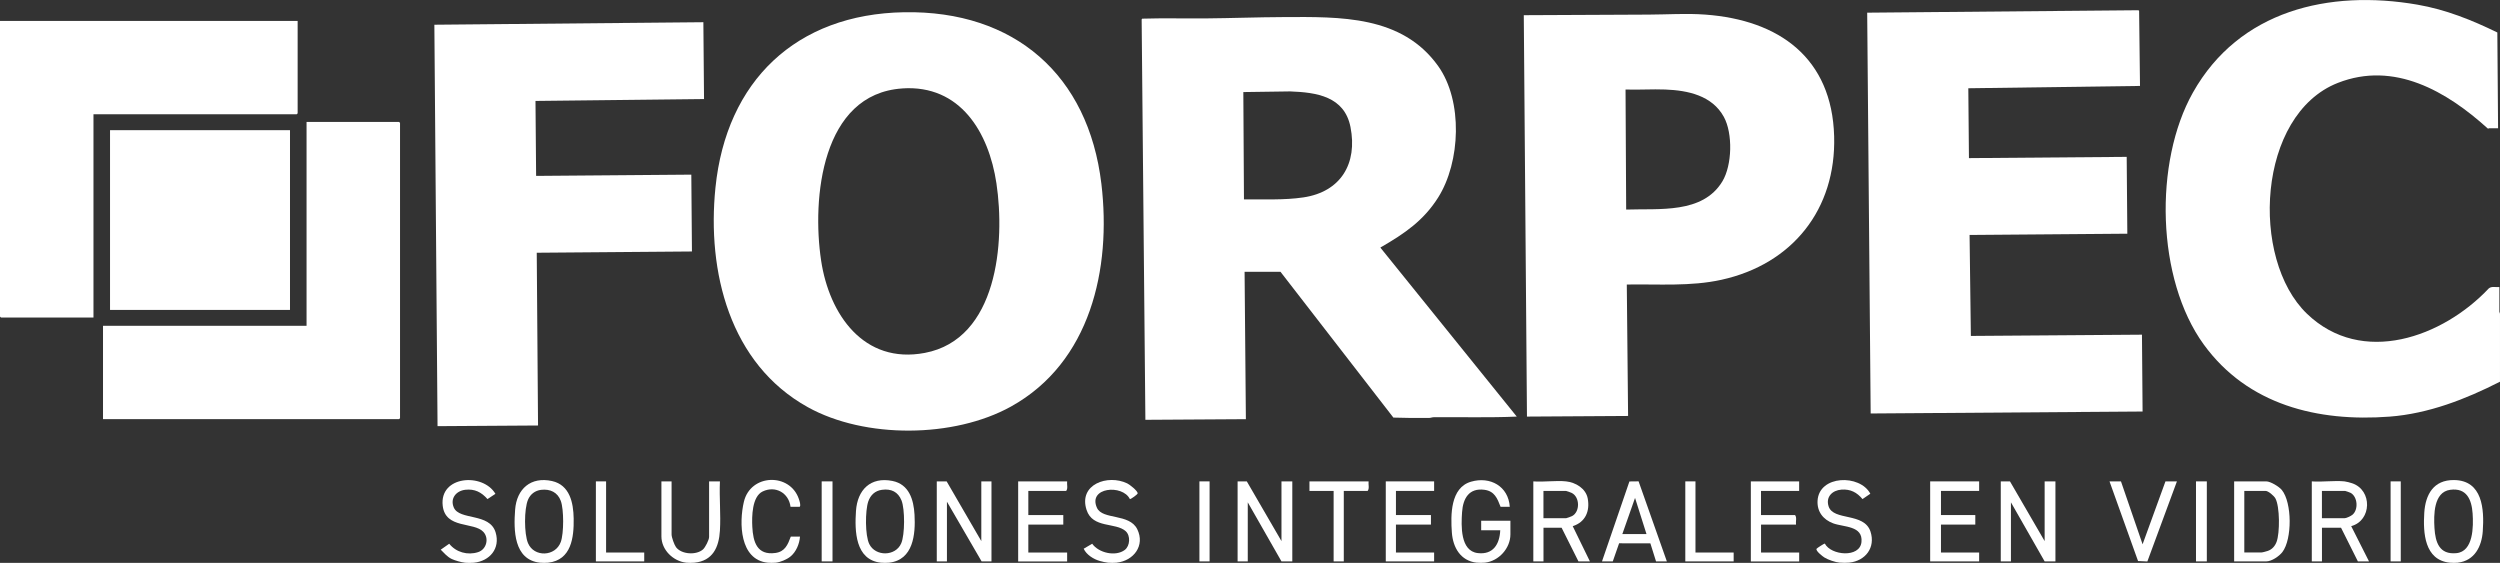
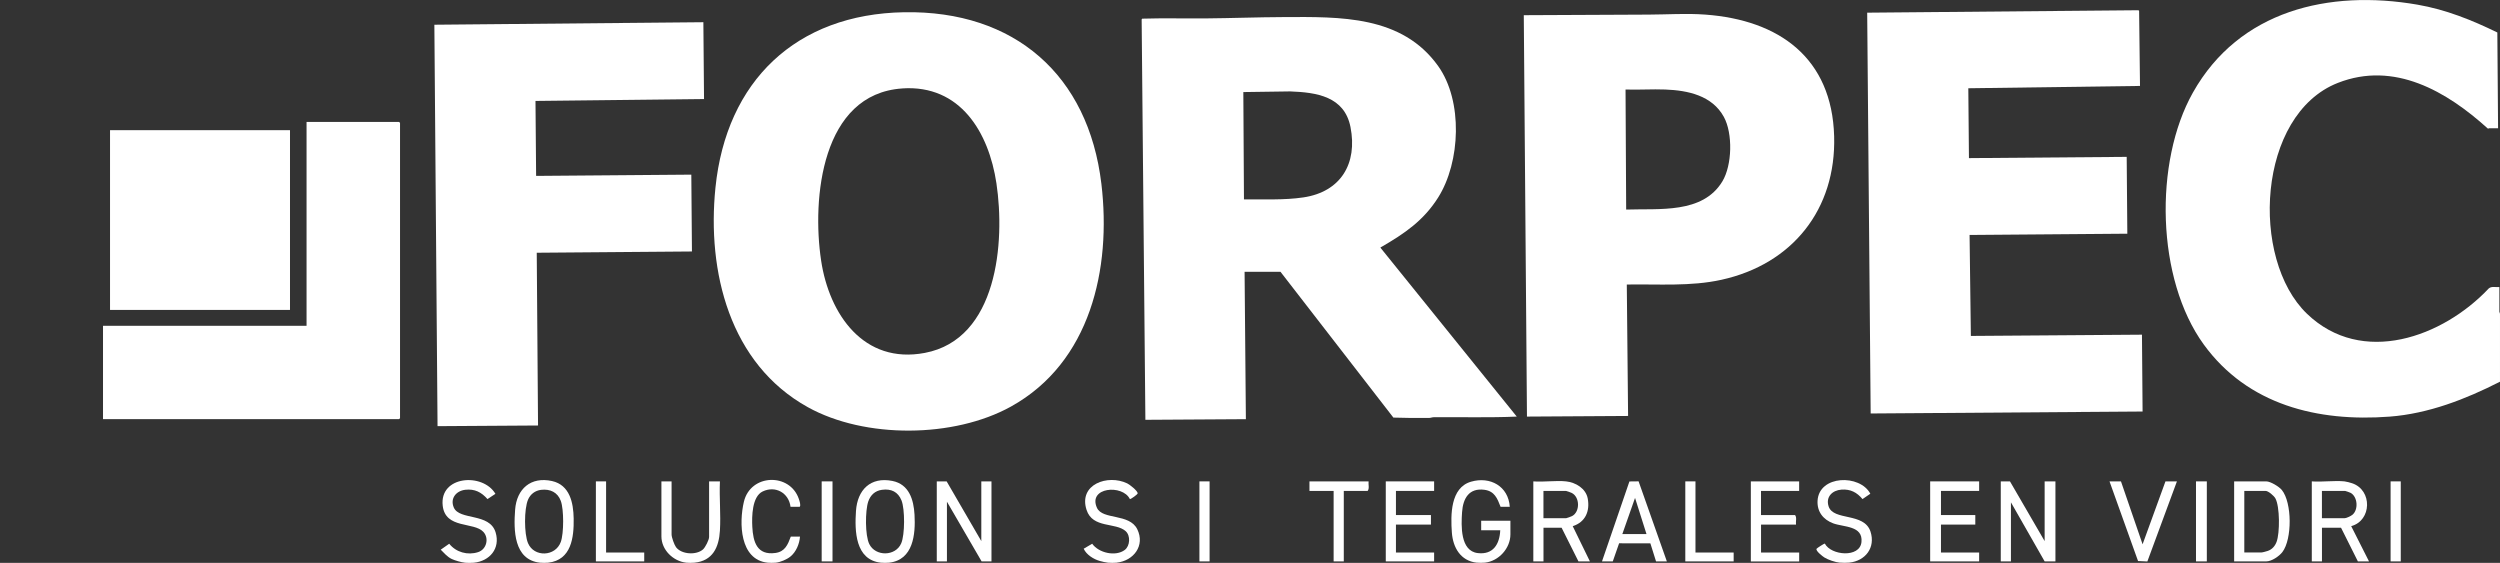
<svg xmlns="http://www.w3.org/2000/svg" id="uuid-b15b7f22-3029-4942-8b93-53a40d9fb742" data-name="Layer 2" viewBox="0 0 676.39 152.29">
  <rect x="0" y="0" width="676.39" height="152.29" fill="#333333" stroke="none" />
  <g id="uuid-5a59c596-a7a7-4cd9-aa12-e53362116545" data-name="LOGO">
    <g>
      <path d="m676.39,103.27c-9.27,4.73-19.35,8.65-29.86,9.45-19.47,1.48-38.42-3.17-50.3-19.53-12.82-17.66-13.52-49.32-2.92-68.15,12.51-22.22,36.78-27.92,60.74-23.78,7.67,1.33,14.68,4.14,21.62,7.53l.2,25.92h-2.49c-.05,0-.2.21-.34.02-11.04-9.99-25.25-18.3-40.52-12.3-21.84,8.57-23.8,47.63-8.35,62.46,14.89,14.31,36.77,6.34,49.21-6.88.78-.62,1.91-.25,2.84-.34v6.64s.17.58.17.58v18.39Z" style="fill: #fff; stroke-width: 0px;" />
      <path d="m399.53,152.24c-4.36-.49-6.43-4.1-6.72-8.16-.34-4.75-.41-12.12,5.17-13.75,5.19-1.52,10.13,1.23,10.5,6.79h-2.49c-.87-2.26-1.63-4.23-4.35-4.6-4.2-.57-5.82,2.35-6.07,6.05s-.51,10.5,4.24,11.07c4.17.5,5.92-2.41,6.09-6.17h-5.16v-2.58h7.91v3.69c0,3.77-3.15,7.23-6.88,7.65-.55.06-1.68.06-2.24,0Z" style="fill: #fff; stroke-width: 0px;" />
      <path d="m240.55,152.24c-.55.06-1.68.06-2.24,0-6.94-.78-7.09-8.6-6.72-14.01.39-5.69,3.92-9.29,9.85-8.11,4.52.9,5.76,5.06,5.99,9.14.3,5.3-.32,12.24-6.89,12.98Zm-1.93-19.72c-1.87.25-3.11,1.43-3.71,3.17-.84,2.48-.88,9.16.28,11.51,1.68,3.41,7.11,3.36,8.64-.2,1.01-2.34,1.02-9.24.08-11.6-.94-2.34-2.8-3.22-5.29-2.88Z" style="fill: #fff; stroke-width: 0px;" />
      <path d="m148.32,152.24c-.55.06-1.68.06-2.24,0-7.1-.8-7.13-8.81-6.71-14.35.42-5.63,4.26-9.01,9.99-7.74,4.8,1.07,5.78,5.88,5.85,10.14.09,5.14-.63,11.24-6.89,11.95Zm-1.93-19.71c-1.61.2-2.9,1.17-3.53,2.66-1.08,2.54-1.07,9.23,0,11.77,1.62,3.85,7.41,3.68,8.87-.34.84-2.32.85-8.77,0-11.09-.86-2.35-2.89-3.29-5.33-3Z" style="fill: #fff; stroke-width: 0px;" />
-       <path d="m665.03,152.24c-.55.06-1.68.06-2.24,0-6.84-.73-7.23-8.07-6.89-13.5.32-4.96,2.52-8.9,8.01-8.86,7.77.06,8.24,7.88,7.82,13.84-.28,4.11-2.2,7.97-6.71,8.51Zm-2.11-19.72c-4.53.61-4.47,6.85-4.26,10.35.24,3.88,1.32,7.23,5.93,6.79s4.63-7.18,4.39-10.74c-.26-3.78-1.64-7-6.06-6.4Z" style="fill: #fff; stroke-width: 0px;" />
      <path d="m185.66,152.24c-3.54-.4-6.71-3.47-6.71-7.13v-14.86h2.75v14.35c0,.77.72,2.78,1.2,3.44,1.49,1.99,5.52,2.21,7.31.6.62-.56,1.64-2.58,1.64-3.35v-15.04h2.93c-.2,4.37.27,8.98,0,13.32-.27,4.5-1.93,8.17-6.89,8.67-.57.06-1.67.06-2.24,0Z" style="fill: #fff; stroke-width: 0px;" />
      <path d="m302.15,152.24c-.61.07-1.79.06-2.41,0-.54-.05-1.64-.31-2.2-.47-1.66-.47-3.62-1.69-4.34-3.31l2.3-1.35c1.76,2.5,6.32,3.54,8.8,1.69,1.47-1.1,1.6-3.87.27-5.08-2.7-2.45-8.95-.69-10.59-5.75-2.25-6.94,5.74-9.71,10.99-7.19.67.32,2.77,1.97,2.84,2.67.03.31-1.89,1.64-2.11,1.59-1.98-4.08-11.43-3.21-8.91,2.36,1.5,3.31,8.77,1.45,10.9,5.78,2.18,4.44-.98,8.54-5.54,9.05Z" style="fill: #fff; stroke-width: 0px;" />
      <path d="m497.78,152.24c-1.25-.13-3.1-.75-4.18-1.41-.45-.28-2.46-1.82-2.11-2.37.09-.15,2.02-1.42,2.23-1.39,1.67,3.23,9.46,3.93,9.91-.41.46-4.47-4.81-4.01-7.66-5.07-2.69-1-4.38-3.15-4.22-6.11.39-6.96,11.45-7.23,14.28-1.9l-2.12,1.45c-1.5-1.82-3.28-2.74-5.7-2.56s-4.29,1.91-3.48,4.5c1.27,4.05,9.63,1.57,11.35,6.87,1.4,4.32-1.38,7.91-5.73,8.38-.65.07-1.93.07-2.58,0Z" style="fill: #fff; stroke-width: 0px;" />
      <path d="m125.78,152.24c-.96-.1-2.67-.58-3.56-1-1.22-.59-2.04-1.59-2.98-2.52l2.3-1.61c1.84,2.32,4.99,3.19,7.82,2.27,2.29-.75,3.02-3.74,1.42-5.47-2.57-2.78-10.26-.74-11-7.06-.96-8.16,10.87-9.02,14.26-3.24l-2.15,1.42c-1.63-1.86-3.45-2.81-6-2.52-2.49.29-4.16,2.34-3.12,4.79,1.52,3.56,9.7,1.37,11.32,6.74,1.32,4.36-1.6,7.78-5.9,8.21-.62.06-1.79.06-2.41,0Z" style="fill: #fff; stroke-width: 0px;" />
      <path d="m207.68,152.24c-7.56-.81-7.76-10.79-6.42-16.47,1.8-7.62,12.43-7.89,14.86-.81.18.54.61,1.74.25,2.15h-2.49c-.47-3.74-4.05-5.79-7.52-4.15-2.92,1.38-2.96,6.8-2.82,9.57.21,4.09,1.27,7.76,6.24,7.08,2.6-.35,3.36-2.24,4.17-4.42h2.49c-.14,1.95-1.05,4.15-2.6,5.4-.98.79-2.69,1.51-3.94,1.65-.56.06-1.68.06-2.24,0Z" style="fill: #fff; stroke-width: 0px;" />
      <path d="m336.73,73.54l.35,39.87-27.19.17-1.01-108.32.14-.21c5.69-.18,11.43-.02,17.14-.07,7.01-.06,14.14-.33,21.15-.36,15.28-.07,31.98-.49,41.8,13.26,6.72,9.41,6.06,25.93,0,35.54-3.94,6.26-9.1,9.76-15.34,13.38-.14.08-.29-.05-.22.29l36.82,45.62c-7.46.33-14.97.1-22.46.17-.41,0-.78.18-1.19.19-3.24.03-6.49.03-9.73-.09l-30.54-39.44h-9.72Zm-.17-19.59c5.32-.07,10.79.24,16.06-.54,10.12-1.5,14.72-9.14,12.76-19.05-1.64-8.27-9.15-9.37-16.34-9.63l-12.65.18.17,29.04Z" style="fill: #fff; stroke-width: 0px;" />
      <path d="m244.64,3.31c29.82-.5,49.84,16.94,53.35,46.45,2.73,22.95-2.94,48.3-24.47,60.24-15.43,8.55-39.5,8.74-54.95.17-21.18-11.74-27.31-36.69-25-59.4,2.93-28.84,21.81-46.97,51.07-47.46Zm-.52,20.62c-21.88,1.46-24.48,29.82-21.96,46.57,2.18,14.54,11.51,28.11,28.05,24.98,19.67-3.72,21.77-29.95,19.38-45.89-2.06-13.76-9.76-26.72-25.47-25.67Z" style="fill: #fff; stroke-width: 0px;" />
      <polygon points="532.54 23.88 532.71 42.78 575.39 42.44 575.56 63.23 532.88 63.57 533.23 90.89 579.52 90.55 579.69 111.34 506.12 111.87 505.18 3.43 578.54 2.77 578.75 2.9 578.99 23.25 532.54 23.88" style="fill: #fff; stroke-width: 0px;" />
      <path d="m440.14,76.97l.35,35.57-27.36.17-.86-108.6c11.27-.07,22.54-.12,33.82-.16,5.09-.02,10.2-.38,15.3,0,20.01,1.47,34.25,11.75,34.85,32.9.57,19.78-11.3,34.61-30.46,38.84-8.4,1.86-17.08,1.14-25.64,1.29Zm-.17-20.27c8.91-.32,20.67,1.22,26.02-7.61,2.66-4.39,2.87-12.98.4-17.48-3.17-5.77-9.7-7.15-15.83-7.39-3.57-.14-7.19.12-10.76,0l.17,32.48Z" style="fill: #fff; stroke-width: 0px;" />
      <polygon points="190.3 6.01 190.48 26.8 144.88 27.31 145.05 47.59 187.04 47.25 187.21 68.04 145.22 68.38 145.57 115.12 118.38 115.3 117.52 6.69 190.3 6.01" style="fill: #fff; stroke-width: 0px;" />
-       <polygon points="80.53 5.66 80.53 30.67 80.27 30.92 25.29 30.92 25.29 85.91 .26 85.91 0 85.65 0 5.66 80.53 5.66" style="fill: #fff; stroke-width: 0px;" />
      <polygon points="27.87 113.4 27.87 88.14 82.94 88.14 82.94 32.99 107.97 32.99 108.23 33.24 108.23 113.15 107.97 113.4 27.87 113.4" style="fill: #fff; stroke-width: 0px;" />
      <rect x="29.77" y="35.22" width="48.69" height="48.63" style="fill: #fff; stroke-width: 0px;" />
      <polygon points="543.81 130.24 553.19 146.4 553.19 130.24 556.11 130.24 556.11 151.89 553.19 151.89 544.07 135.91 544.07 151.89 541.32 151.89 541.32 130.24 543.81 130.24" style="fill: #fff; stroke-width: 0px;" />
-       <polygon points="337.33 130.24 346.71 146.4 346.71 130.24 349.64 130.24 349.64 151.89 346.71 151.89 337.59 135.91 337.59 151.89 334.84 151.89 334.84 130.24 337.33 130.24" style="fill: #fff; stroke-width: 0px;" />
      <polygon points="265.5 146.4 265.5 130.24 268.25 130.24 268.25 151.89 265.58 151.89 256.2 135.74 256.2 151.89 253.45 151.89 253.45 130.24 256.12 130.24 265.5 146.4" style="fill: #fff; stroke-width: 0px;" />
      <path d="m634.32,130.24c.51.05,1.56.34,2.07.51,5.52,1.86,5.32,10.1-.26,11.6l4.82,9.54h-3.01l-4.56-9.11h-5.16v9.11h-2.75v-21.65c2.84.21,6.07-.28,8.86,0Zm-6.11,9.97h6.11c.5,0,1.74-.59,2.15-.94,1.64-1.36,1.43-4.81-.46-5.91-.18-.11-1.4-.54-1.52-.54h-6.28v7.39Z" style="fill: #fff; stroke-width: 0px;" />
      <path d="m423.71,130.24c2.58.27,5.36,1.92,5.86,4.63.63,3.44-.62,6.39-4.06,7.49l4.65,9.53h-3.1l-4.56-9.11h-4.9v9.11h-2.75v-21.65c2.83.22,6.09-.29,8.86,0Zm-6.11,9.97h6.11c.16,0,1.41-.47,1.64-.59,2.17-1.16,2.12-5.15-.12-6.26-.21-.11-1.4-.54-1.53-.54h-6.11v7.39Z" style="fill: #fff; stroke-width: 0px;" />
      <path d="m604.46,151.89v-21.65h8.69c1.14,0,3.47,1.42,4.21,2.32,2.79,3.44,2.82,13.31.15,16.81-.87,1.13-2.91,2.52-4.36,2.52h-8.69Zm2.75-2.41h4.56c.33,0,1.42-.3,1.8-.43,1.17-.41,1.93-1.29,2.37-2.44.9-2.35.91-9.58-.33-11.79-.38-.67-1.89-2-2.64-2h-5.76v16.67Z" style="fill: #fff; stroke-width: 0px;" />
      <polygon points="535.47 130.24 535.47 132.82 525.14 132.82 525.14 139.35 534.43 139.35 534.43 141.93 525.14 141.93 525.14 149.49 535.47 149.49 535.47 151.89 522.22 151.89 522.22 130.24 535.47 130.24" style="fill: #fff; stroke-width: 0px;" />
-       <path d="m288.72,130.24c-.11.81.28,1.93-.26,2.58h-10.24v6.53h9.46v2.58h-9.46v7.56h10.5v2.41h-13.25v-21.65h13.25Z" style="fill: #fff; stroke-width: 0px;" />
      <polygon points="388.01 130.24 388.01 132.82 377.68 132.82 377.68 139.35 387.15 139.35 387.15 141.93 377.68 141.93 377.68 149.49 388.01 149.49 388.01 151.89 374.93 151.89 374.93 130.24 388.01 130.24" style="fill: #fff; stroke-width: 0px;" />
      <path d="m433.43,151.89l7.42-21.63,2.48-.03,7.65,21.66h-2.93l-1.53-4.88-8.46-.02-1.71,4.9h-2.93Zm12.04-7.39l-3.1-9.79-3.44,9.79h6.54Z" style="fill: #fff; stroke-width: 0px;" />
      <path d="m486.77,130.24v2.58h-10.32v6.53h9.21c.54.65.14,1.76.26,2.58h-9.46v7.56h10.32v2.41h-13.08v-21.65h13.08Z" style="fill: #fff; stroke-width: 0px;" />
      <polygon points="573.84 130.24 579.69 147.26 585.88 130.24 588.98 130.24 580.98 151.91 578.46 151.79 570.74 130.24 573.84 130.24" style="fill: #fff; stroke-width: 0px;" />
      <path d="m370.28,130.24c-.11.81.28,1.93-.26,2.58h-6.45v19.07h-2.75v-19.07h-6.54v-2.58h16Z" style="fill: #fff; stroke-width: 0px;" />
      <polygon points="458.72 130.24 458.72 149.49 469.05 149.49 469.05 151.89 455.97 151.89 455.97 130.24 458.72 130.24" style="fill: #fff; stroke-width: 0px;" />
      <polygon points="163.98 130.24 163.98 149.49 174.3 149.49 174.3 151.89 161.22 151.89 161.22 130.24 163.98 130.24" style="fill: #fff; stroke-width: 0px;" />
      <rect x="594.14" y="130.24" width="2.93" height="21.65" style="fill: #fff; stroke-width: 0px;" />
      <rect x="222.31" y="130.24" width="2.93" height="21.65" style="fill: #fff; stroke-width: 0px;" />
      <rect x="646.79" y="130.24" width="2.75" height="21.65" style="fill: #fff; stroke-width: 0px;" />
      <rect x="324.51" y="130.24" width="2.75" height="21.65" style="fill: #fff; stroke-width: 0px;" />
    </g>
  </g>
</svg>